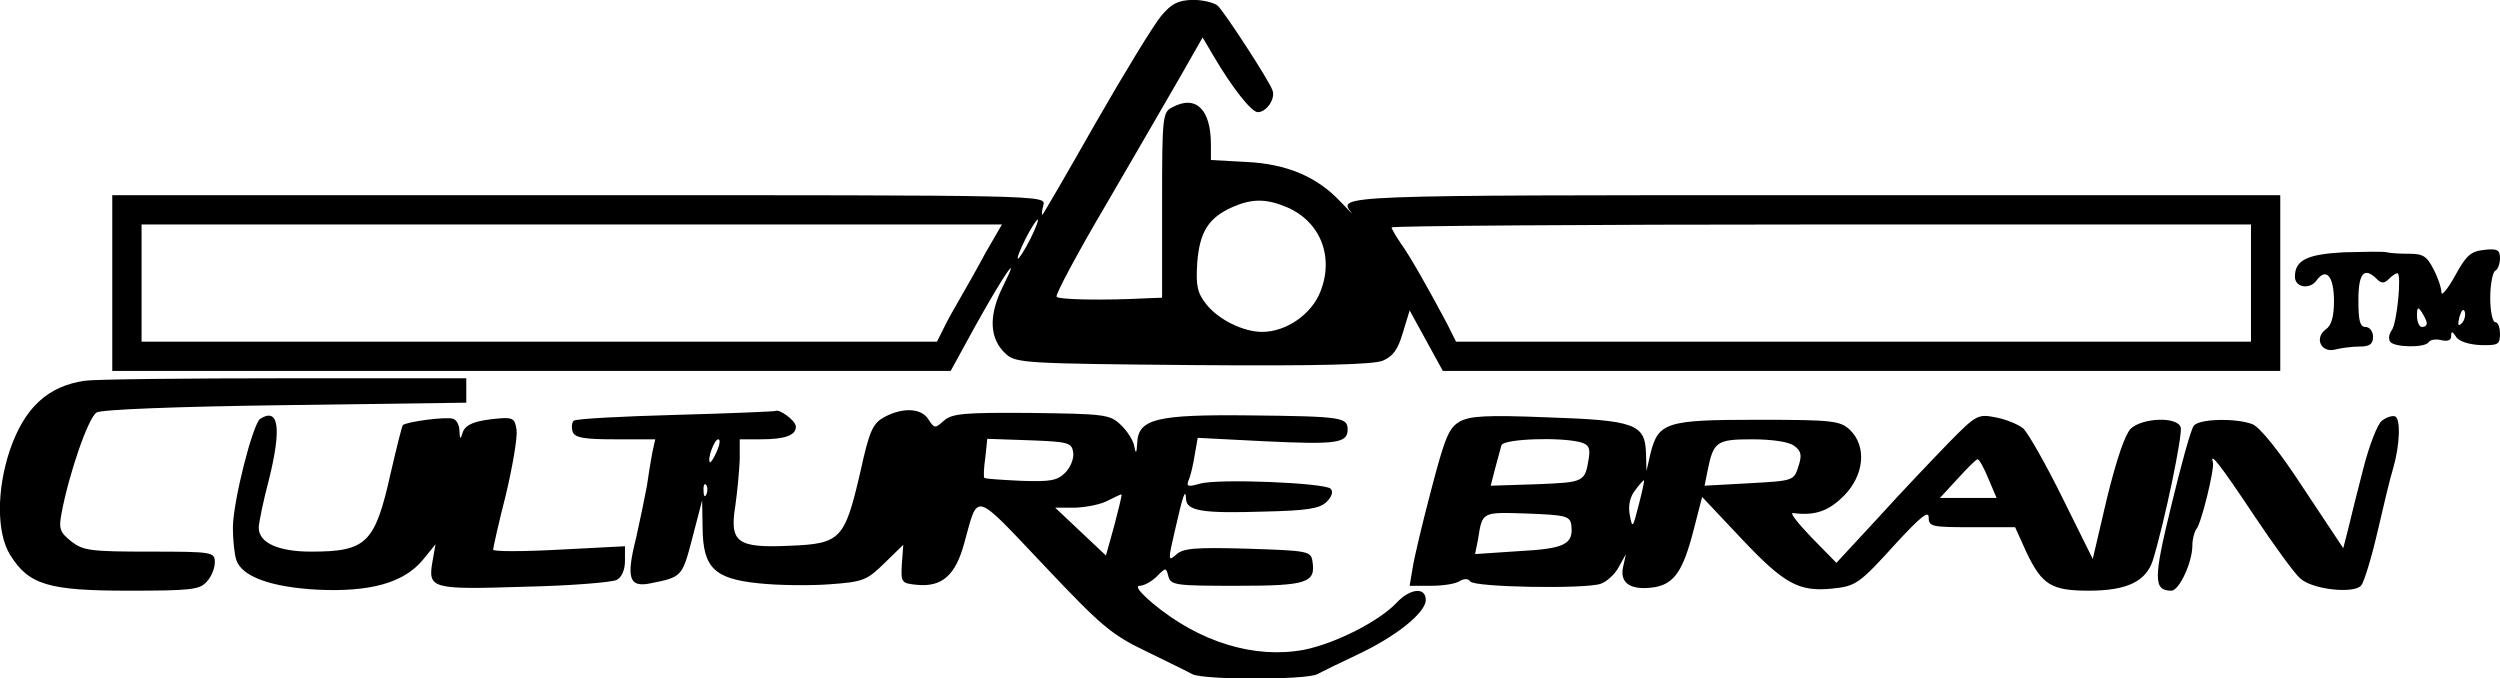
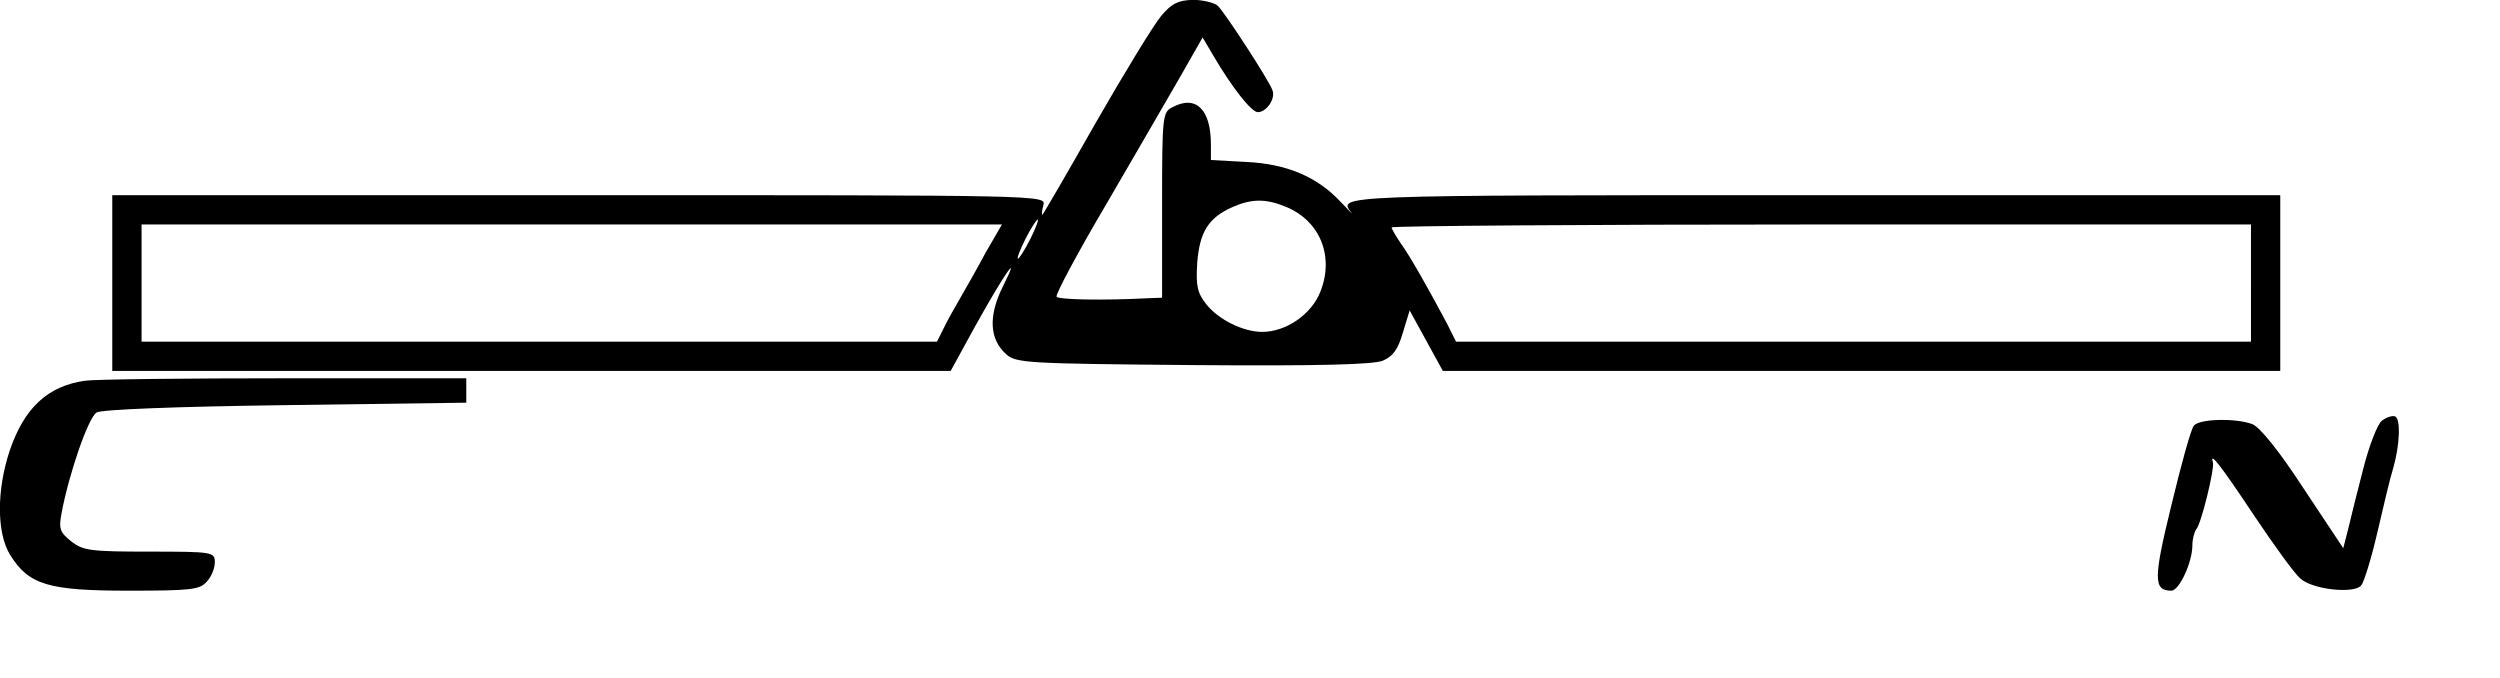
<svg xmlns="http://www.w3.org/2000/svg" version="1.0" width="511.993pt" height="138.948pt" viewBox="0 0 511.993 138.948" preserveAspectRatio="xMidYMid meet">
  <g transform="translate(-0.007,325.97) scale(0.1,-0.1)" fill="#000000" stroke="none">
    <path d="M2378 3227 c-15 -18 -75 -116 -134 -219 -59 -104 -108 -188 -109 -188 -2 0 -1 9 2 20 5 20 0 20 -951 20 l-956 0 0 -180 0 -180 858 0 859 0 51 93 c59 106 95 158 56 80 -30 -60 -28 -108 7 -139 20 -18 45 -19 382 -22 257 -2 369 1 389 9 21 9 31 23 41 57 l14 46 34 -62 34 -62 857 0 858 0 0 180 0 180 -955 0 c-982 0 -976 0 -947 -36 4 -5 -6 5 -23 23 -48 51 -110 77 -192 81 l-73 4 0 32 c0 72 -31 102 -79 76 -20 -10 -21 -18 -21 -200 l0 -190 -27 -1 c-97 -5 -185 -3 -189 3 -3 4 43 90 102 190 59 101 127 219 152 262 l45 79 23 -39 c37 -63 77 -114 90 -114 18 0 37 28 30 45 -7 20 -96 157 -112 173 -7 6 -30 12 -51 12 -30 -1 -43 -7 -65 -33z m256 -391 c70 -29 99 -102 70 -174 -18 -46 -70 -82 -119 -82 -39 0 -89 25 -114 56 -19 24 -22 38 -19 86 5 63 23 92 73 114 39 17 68 17 109 0z m-524 -66 c-11 -22 -23 -40 -25 -40 -3 0 4 18 15 40 11 22 23 40 25 40 3 0 -4 -18 -15 -40z m-91 -27 c-17 -32 -41 -74 -52 -93 -11 -19 -27 -47 -34 -62 l-14 -28 -815 0 -814 0 0 120 0 120 881 0 881 0 -33 -57z m2591 -63 l0 -120 -814 0 -814 0 -19 38 c-39 73 -75 137 -94 163 -10 15 -19 30 -19 33 0 3 396 6 880 6 l880 0 0 -120z" />
-     <path d="M4800 2743 c-75 -4 -100 -16 -100 -50 0 -22 30 -27 44 -8 20 28 36 9 36 -42 0 -31 -5 -50 -17 -58 -24 -18 -9 -49 20 -41 12 3 34 6 50 6 20 0 27 5 27 20 0 11 -7 20 -15 20 -12 0 -15 13 -15 55 0 56 12 69 38 43 9 -9 15 -9 24 0 7 7 14 12 18 12 9 0 -1 -104 -12 -117 -5 -7 -7 -17 -3 -23 8 -12 72 -13 79 -1 3 5 15 7 26 4 13 -3 20 0 20 8 0 11 2 11 10 -1 5 -9 26 -16 50 -17 36 -1 40 1 40 23 0 13 -4 24 -10 24 -5 0 -10 22 -10 49 0 28 5 53 10 56 6 3 10 15 10 26 0 17 -6 20 -32 17 -28 -3 -37 -11 -60 -53 -15 -27 -28 -43 -28 -34 0 9 -7 30 -16 47 -13 26 -21 32 -49 32 -18 0 -39 1 -47 3 -7 2 -47 1 -88 0z m170 -145 c0 -5 -4 -8 -10 -8 -5 0 -10 10 -10 23 0 18 2 19 10 7 5 -8 10 -18 10 -22z m72 0 c-8 -8 -9 -4 -5 13 4 13 8 18 11 10 2 -7 -1 -18 -6 -23z" />
    <path d="M174 2480 c-76 -11 -124 -55 -154 -143 -27 -81 -27 -169 1 -214 38 -61 78 -73 242 -73 127 0 146 2 160 18 10 10 17 28 17 40 0 21 -3 22 -134 22 -120 0 -136 2 -160 21 -23 18 -26 26 -20 57 15 81 55 197 72 207 10 6 160 12 387 15 l370 5 0 25 0 25 -370 0 c-203 0 -389 -2 -411 -5z" />
-     <path d="M1383 2410 c-111 -3 -205 -8 -208 -12 -4 -4 -5 -14 -2 -23 5 -12 24 -15 87 -15 l82 0 -6 -27 c-3 -16 -8 -46 -11 -68 -4 -22 -14 -70 -22 -106 -21 -83 -15 -103 29 -94 65 13 65 13 86 93 l20 77 1 -58 c1 -80 24 -103 116 -112 37 -4 102 -5 143 -2 70 5 77 8 113 43 l39 38 -3 -40 c-2 -37 -1 -39 31 -42 51 -5 79 19 97 86 29 104 17 108 162 -45 118 -125 139 -143 210 -177 43 -21 86 -42 95 -47 23 -12 233 -12 256 0 9 5 46 23 82 40 79 37 140 86 140 112 0 27 -32 24 -60 -6 -36 -38 -125 -83 -189 -96 -101 -19 -214 15 -310 95 -26 22 -37 36 -27 36 9 0 25 9 35 19 19 19 19 19 24 0 5 -18 16 -19 140 -19 144 0 162 6 155 50 -3 21 -9 22 -133 26 -107 3 -132 1 -146 -12 -17 -15 -17 -12 -3 48 17 75 22 89 23 66 1 -25 34 -30 160 -26 88 2 114 6 128 20 11 11 14 21 8 27 -14 12 -232 21 -268 10 -25 -7 -28 -6 -22 9 4 9 9 32 12 51 l6 34 137 -7 c147 -7 170 -4 170 24 0 25 -11 27 -202 29 -190 2 -227 -7 -229 -57 -1 -21 -3 -23 -6 -6 -2 12 -15 32 -28 44 -22 21 -33 22 -183 24 -138 1 -162 -1 -179 -16 -18 -16 -19 -16 -31 2 -14 24 -52 26 -90 6 -24 -13 -31 -26 -50 -113 -32 -138 -40 -147 -145 -151 -108 -5 -123 7 -111 82 4 28 8 70 9 94 l0 42 42 0 c51 0 73 8 73 26 0 12 -34 37 -42 32 -2 -1 -94 -5 -205 -8z m85 -75 c-6 -14 -13 -24 -14 -22 -6 6 9 47 17 47 5 0 3 -11 -3 -25z m730 -2 c2 -12 -6 -31 -16 -41 -17 -17 -31 -19 -91 -17 -40 2 -73 4 -75 6 -2 2 -1 21 2 42 l4 38 87 -3 c80 -3 86 -5 89 -25z m-751 -85 c-3 -8 -6 -5 -6 6 -1 11 2 17 5 13 3 -3 4 -12 1 -19z m835 -65 l-17 -61 -52 49 -52 49 42 0 c23 1 53 7 67 15 14 7 26 13 27 12 1 -1 -6 -30 -15 -64z" />
-     <path d="M533 2402 c-15 -10 -55 -166 -56 -222 0 -25 3 -55 7 -67 11 -34 71 -56 167 -61 107 -5 176 14 215 61 l26 32 -6 -34 c-10 -57 -4 -59 186 -53 95 2 181 9 191 14 10 5 17 20 17 39 l0 30 -135 -7 c-74 -4 -135 -4 -135 0 0 3 11 54 26 112 14 59 24 118 22 133 -3 22 -7 26 -33 24 -51 -4 -73 -12 -78 -31 -4 -13 -5 -12 -6 5 0 12 -6 23 -13 25 -13 5 -96 -6 -103 -13 -2 -3 -13 -47 -25 -99 -32 -143 -49 -160 -163 -160 -67 0 -107 18 -107 49 0 9 9 54 21 99 26 105 20 148 -18 124z" />
-     <path d="M2989 2396 c-22 -13 -30 -33 -58 -140 -18 -68 -35 -140 -38 -160 l-6 -36 44 0 c24 0 51 4 59 10 9 5 17 5 21 -1 7 -12 234 -16 267 -5 12 4 29 19 37 34 l15 27 -6 -27 c-7 -33 16 -48 64 -41 41 7 59 33 81 119 l17 66 82 -87 c86 -91 116 -107 182 -101 51 5 57 9 134 94 49 53 66 67 66 52 0 -19 7 -20 88 -20 l89 0 23 -51 c32 -67 51 -79 128 -79 78 0 117 19 131 62 24 78 62 260 57 273 -8 22 -78 19 -102 -3 -12 -12 -29 -62 -49 -143 l-29 -124 -62 125 c-34 69 -70 132 -80 142 -11 9 -36 19 -57 23 -36 7 -40 5 -95 -51 -32 -33 -97 -101 -144 -153 l-87 -94 -51 52 c-28 29 -45 51 -38 50 45 -6 73 4 104 35 42 42 48 102 12 136 -20 18 -35 20 -189 20 -187 0 -203 -5 -219 -70 l-8 -35 -1 37 c-2 59 -22 67 -202 73 -125 5 -159 3 -180 -9z m248 -42 c17 -5 20 -12 17 -32 -8 -50 -9 -50 -107 -54 l-94 -3 9 35 c5 19 11 41 13 48 5 13 120 17 162 6z m437 -7 c15 -11 17 -19 9 -43 -9 -29 -11 -29 -101 -34 l-91 -5 6 30 c12 60 18 65 91 65 41 0 75 -5 86 -13z m398 -67 l17 -40 -58 0 -58 0 36 39 c20 22 38 40 41 40 3 1 13 -17 22 -39z m-716 -55 c-12 -47 -13 -48 -18 -21 -4 20 0 38 11 52 9 12 17 21 18 20 1 -1 -4 -24 -11 -51z m-138 -40 c5 -40 -13 -49 -107 -54 l-90 -6 6 30 c9 57 7 56 100 53 79 -3 88 -5 91 -23z" />
    <path d="M4878 2398 c-9 -7 -26 -51 -38 -98 -12 -47 -26 -102 -31 -124 l-10 -39 -81 122 c-50 77 -90 126 -105 132 -35 13 -109 11 -120 -3 -6 -7 -26 -80 -46 -163 -37 -151 -37 -175 0 -175 16 0 43 58 43 93 0 13 4 27 8 33 10 10 38 125 34 137 -7 23 15 -5 83 -107 42 -63 85 -122 96 -131 25 -23 111 -32 125 -14 6 8 21 57 33 109 12 52 26 111 32 130 14 48 16 102 4 107 -6 2 -18 -2 -27 -9z" />
  </g>
</svg>